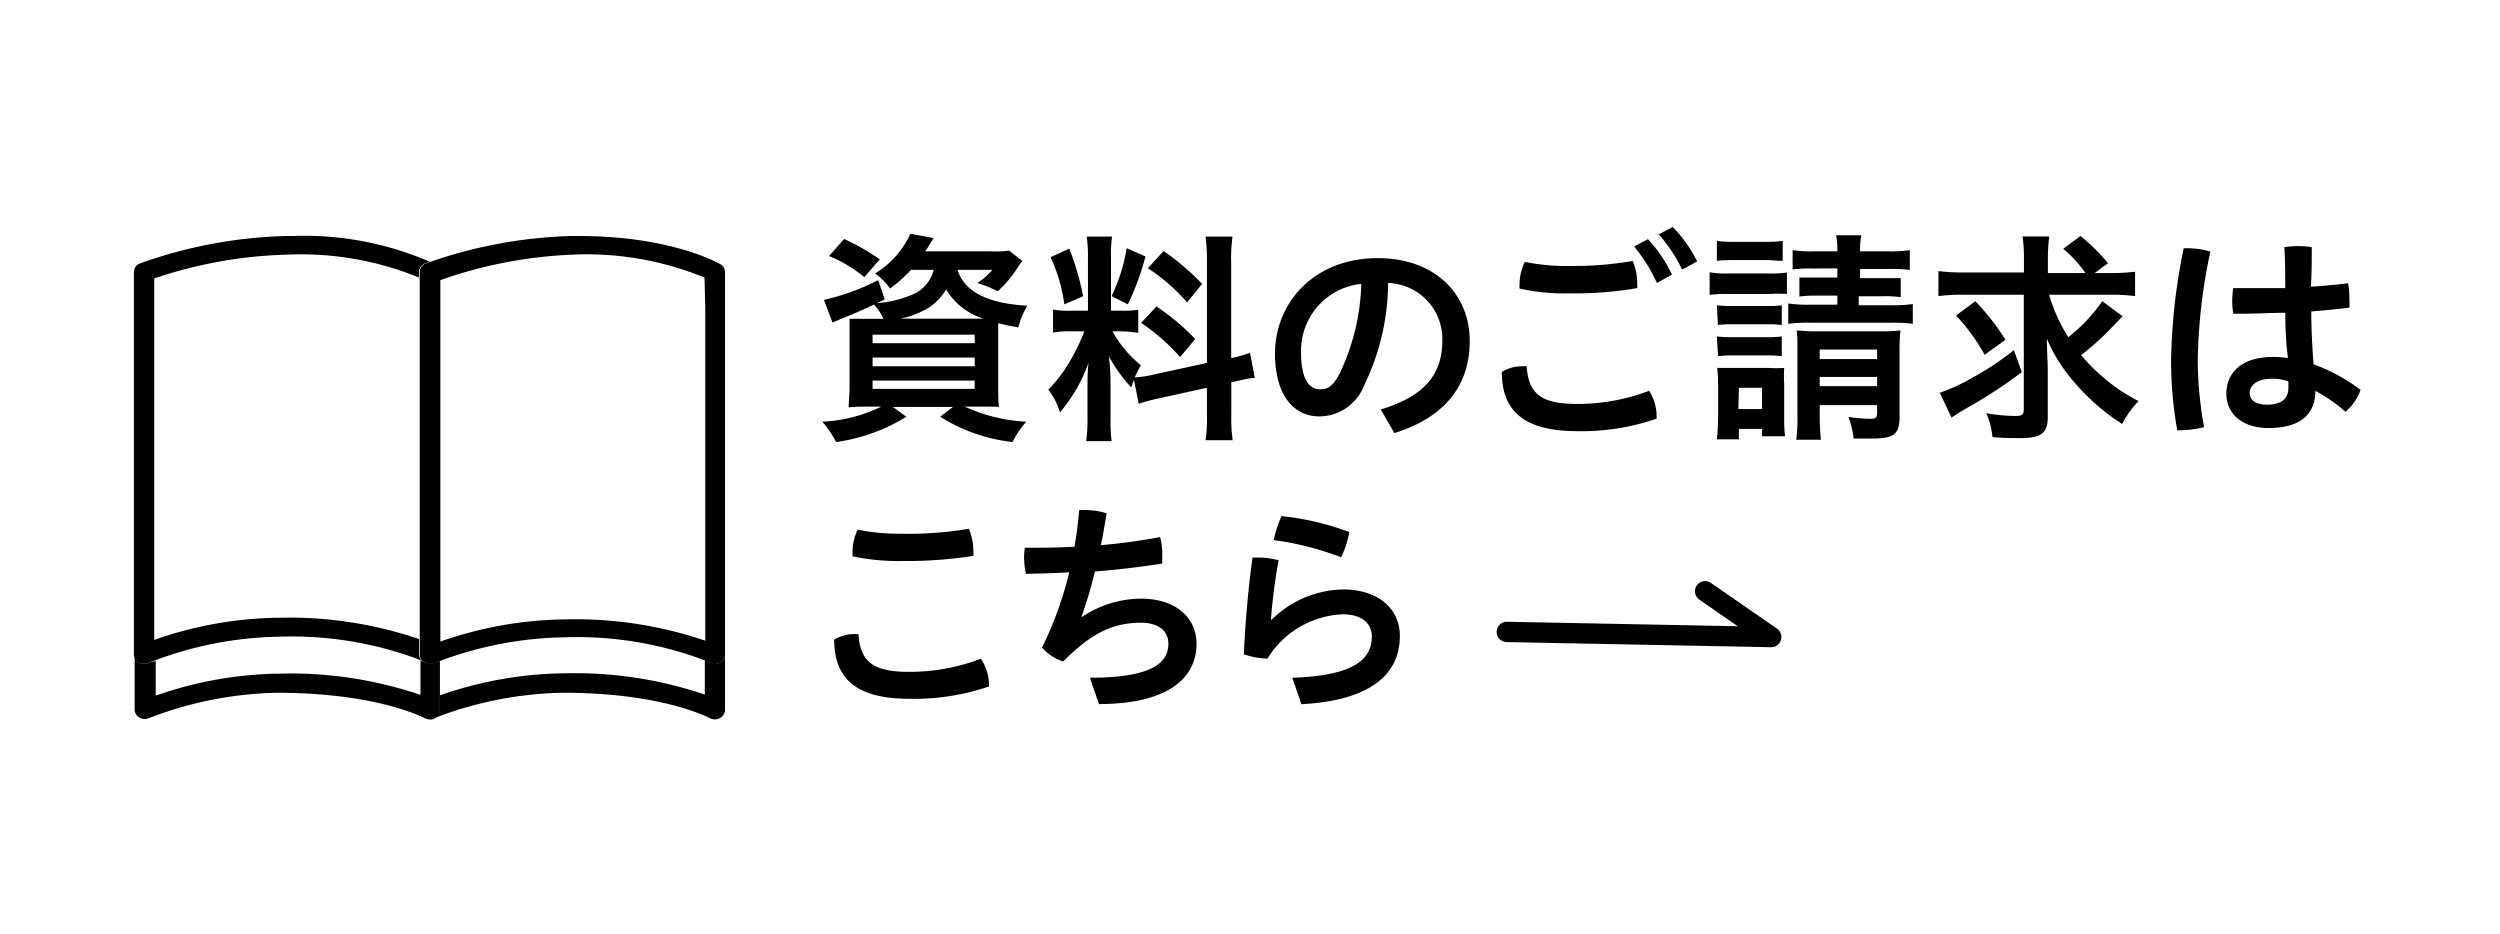
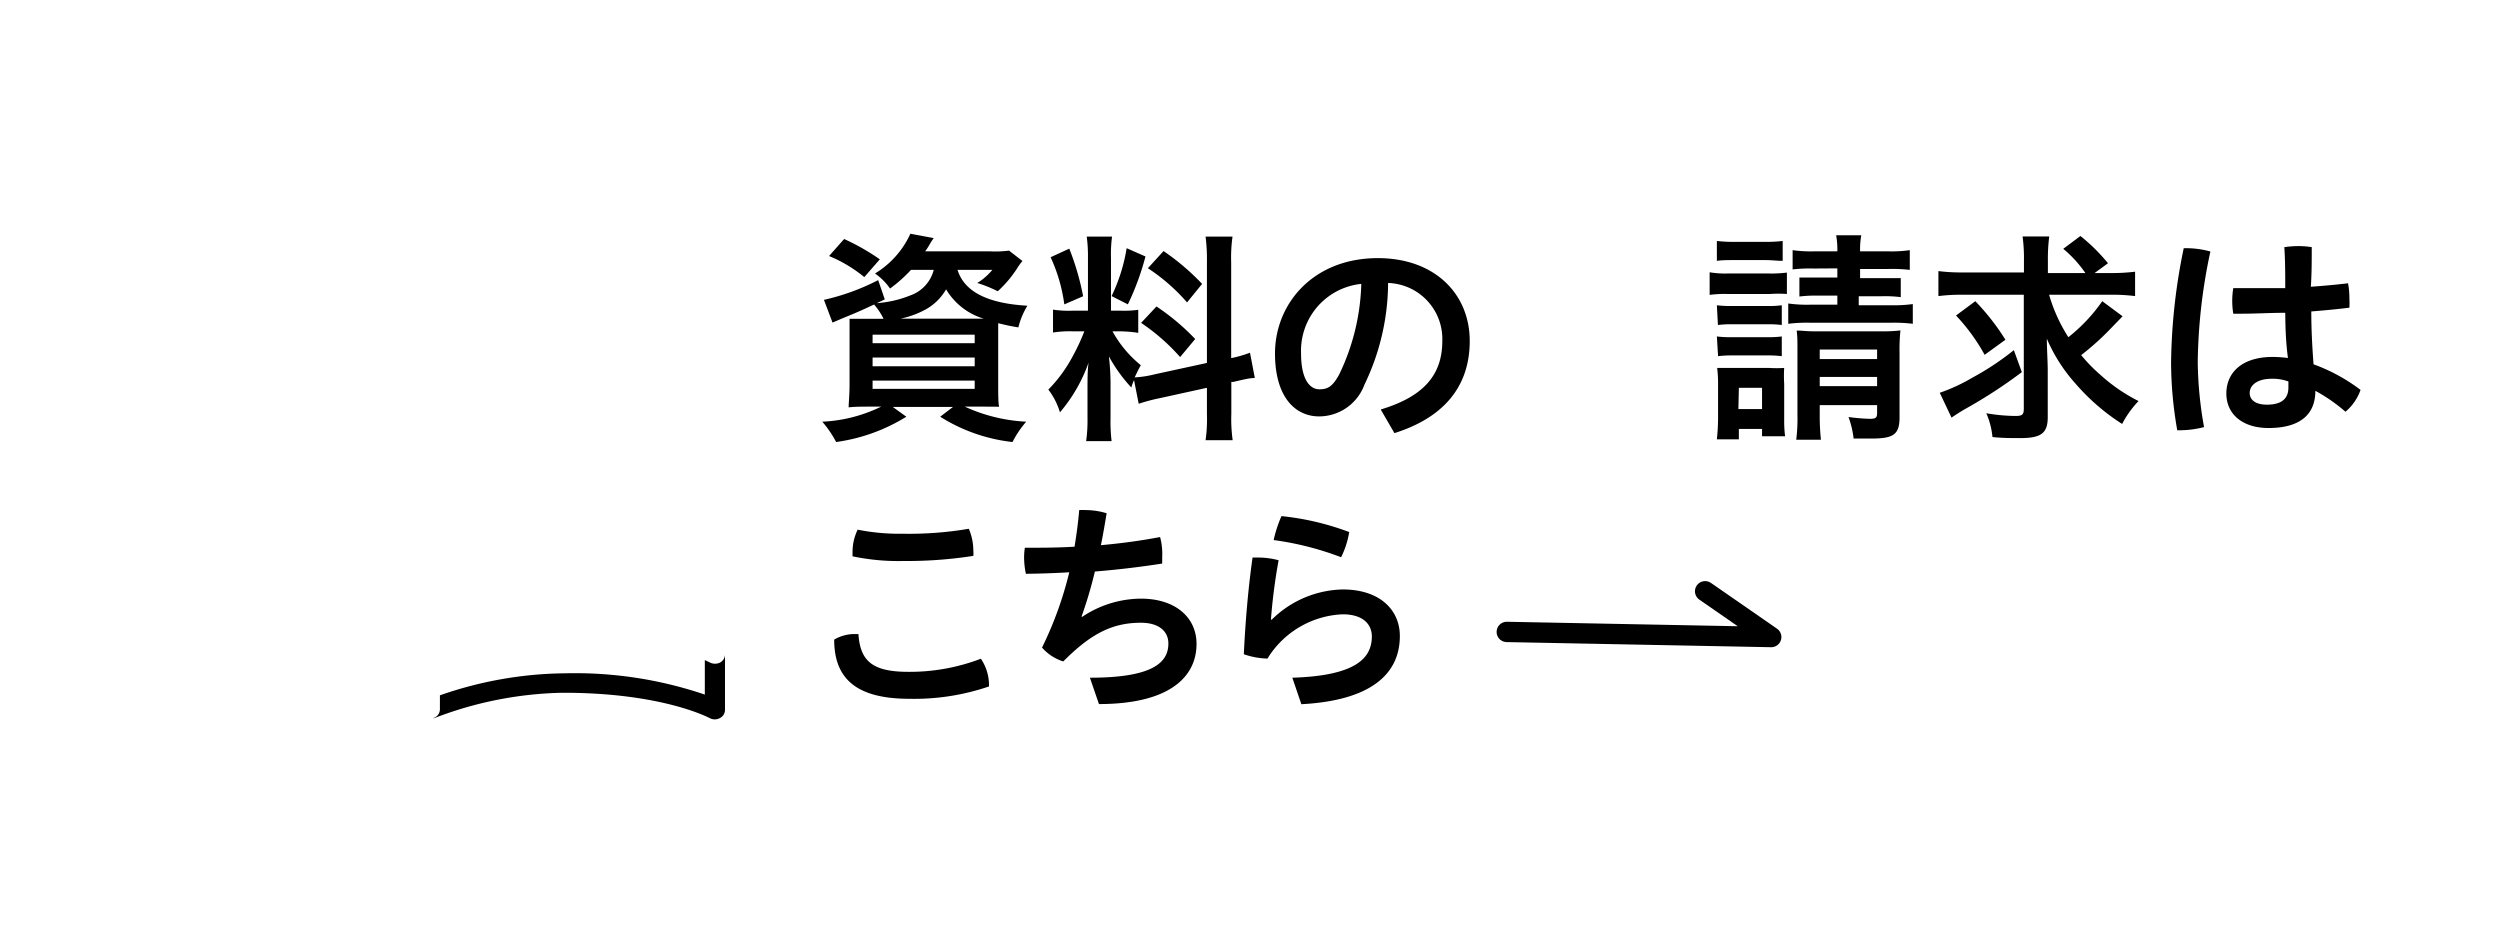
<svg xmlns="http://www.w3.org/2000/svg" width="166" height="62" viewBox="0 0 166 62" preserveAspectRatio="xMinYMid">
  <defs>
    <style>.b8890d65-8619-43db-857f-ef0c20508119,.f25f94ce-7240-4df8-9aab-1e4b889045dc{fill:none;}.f25f94ce-7240-4df8-9aab-1e4b889045dc{stroke:#000;stroke-linecap:round;stroke-linejoin:round;stroke-width:1.35px;}</style>
  </defs>
  <g id="a704b776-dd3d-45e0-8a35-db2f0a9182e4" data-name="レイヤー 1">
    <rect class="b8890d65-8619-43db-857f-ef0c20508119" width="166" height="62" rx="3.55" />
    <polyline class="f25f94ce-7240-4df8-9aab-1e4b889045dc" points="100.05 41.96 117.61 42.3 113.22 39.26" />
    <path d="M60.49,17.92a9.76,9.76,0,0,1-1.39,1.24,4,4,0,0,0-1-1,6,6,0,0,0,2.35-2.64l1.55.29a3.52,3.52,0,0,0-.26.4,5.15,5.15,0,0,1-.31.48h4.32A7,7,0,0,0,67,16.64l.89.69a4.19,4.19,0,0,0-.36.5,7.7,7.7,0,0,1-1.28,1.51,8.77,8.77,0,0,0-1.36-.55,4,4,0,0,0,1-.87H63.58c.45,1.45,2,2.23,4.64,2.38a5,5,0,0,0-.6,1.44c-.6-.1-.81-.15-1.34-.28,0,.39,0,.81,0,1.27v2.72c0,.69,0,1.29.06,1.56C66,27,65.38,27,64.75,27h-.69a11.07,11.07,0,0,0,4.08,1,6.65,6.65,0,0,0-.91,1.35,11.29,11.29,0,0,1-4.8-1.68l.85-.65h-4l.9.65a11.9,11.9,0,0,1-4.66,1.68A7.22,7.22,0,0,0,54.6,28a9.87,9.87,0,0,0,3.91-1h-.6c-.66,0-1.18,0-1.56.05,0-.27.06-.86.06-1.47v-2.9c0-.69,0-1.12,0-1.51.3,0,.82,0,1.48,0h.78a4.48,4.48,0,0,0-.63-.95c-.85.39-1,.47-2.11.92l-.65.28-.57-1.51a15,15,0,0,0,3.6-1.31l.44,1.28-.53.25a7.38,7.38,0,0,0,2.24-.52A2.43,2.43,0,0,0,62,17.92Zm-3.1.48A9.24,9.24,0,0,0,55.05,17l1-1.13a14.73,14.73,0,0,1,2.37,1.35Zm.55,4.39h6.78v-.57H57.94Zm0,1.53h6.78v-.58H57.94Zm0,1.5h6.78v-.55H57.94Zm6.89-4.66h.49a4.37,4.37,0,0,1-2.5-1.95,3.51,3.51,0,0,1-1.38,1.35,6,6,0,0,1-1.65.6Z" />
    <path d="M75.3,25.24a3.12,3.12,0,0,0-.18.49,10.11,10.11,0,0,1-1.49-2.07,16.5,16.5,0,0,1,.11,1.67v2.43a10.73,10.73,0,0,0,.07,1.53H72.12a10,10,0,0,0,.09-1.56V25.84c0-.59,0-1.26.07-1.76a10.43,10.43,0,0,1-1.9,3.3,4.68,4.68,0,0,0-.77-1.51,9.52,9.52,0,0,0,1.59-2.16A14,14,0,0,0,72,22h-.76a7.21,7.21,0,0,0-1.32.08V20.56a7.09,7.09,0,0,0,1.32.07h1V17.15a10.08,10.08,0,0,0-.08-1.44h1.68a8.73,8.73,0,0,0-.07,1.43v3.49h.69a6.67,6.67,0,0,0,1.12-.06V22.1A9.18,9.18,0,0,0,74.4,22h-.53a7.61,7.61,0,0,0,1.88,2.25c-.2.36-.26.5-.41.81a7.1,7.1,0,0,0,1.35-.21l3.45-.75V17.42a12,12,0,0,0-.09-1.71h1.79a9.87,9.87,0,0,0-.09,1.7v6.37A8.06,8.06,0,0,0,83,23.42l.32,1.68c-.39,0-.81.12-1.43.26l-.13,0v2.14a10,10,0,0,0,.09,1.73H80.05a9.92,9.92,0,0,0,.09-1.74V25.75L77,26.44a12,12,0,0,0-1.39.37ZM71,16.51a17.5,17.5,0,0,1,.92,3.16l-1.25.54a10.83,10.83,0,0,0-.91-3.13Zm5.06.52a17.69,17.69,0,0,1-1.17,3.18l-1.08-.55a11.57,11.57,0,0,0,1-3.18Zm.73,3.32a15,15,0,0,1,2.57,2.16l-1,1.2a13.34,13.34,0,0,0-2.59-2.27Zm.47-3.68a15.9,15.9,0,0,1,2.56,2.18l-1,1.23a12.46,12.46,0,0,0-2.6-2.27Z" />
    <path d="M91.68,27.19c2.86-.86,4.09-2.3,4.09-4.56a3.72,3.72,0,0,0-3.6-3.84,15.68,15.68,0,0,1-1.57,6.75,3.22,3.22,0,0,1-3,2.11c-1.65,0-2.94-1.35-2.94-4.18,0-3.29,2.52-6.33,6.83-6.33,3.78,0,6.1,2.38,6.1,5.5s-1.83,5.12-5,6.12Zm-1.29-8.34a4.46,4.46,0,0,0-4,4.6c0,1.88.66,2.4,1.22,2.4s.88-.19,1.32-1A14.72,14.72,0,0,0,90.39,18.85Z" />
-     <path d="M110,27.68v.12a15.34,15.34,0,0,1-5.28.83c-3.55,0-5-1.37-5-3.93a2.53,2.53,0,0,1,1.36-.38,1.42,1.42,0,0,1,.29,0c.12,1.8.93,2.5,3.31,2.5a13.3,13.3,0,0,0,4.82-.87A3.15,3.15,0,0,1,110,27.68Zm-5.74-8.2a13.91,13.91,0,0,1-3.36-.32,1.06,1.06,0,0,1,0-.25,3.35,3.35,0,0,1,.35-1.52,13.75,13.75,0,0,0,3,.27,23.47,23.47,0,0,0,4.16-.33,3.79,3.79,0,0,1,.3,1.47,1.72,1.72,0,0,1,0,.33A24.43,24.43,0,0,1,104.22,19.48Zm5.16-3.6a9.06,9.06,0,0,1,1.6,2.35l-1,.56a11,11,0,0,0-1.51-2.42Zm1.65-.81a9.1,9.1,0,0,1,1.62,2.29l-1,.54a10,10,0,0,0-1.55-2.34Z" />
    <path d="M113.52,18.08a6.2,6.2,0,0,0,1.18.08h2.76a8.4,8.4,0,0,0,1.19-.06v1.42a8.17,8.17,0,0,0-1.11,0H114.7a7.79,7.79,0,0,0-1.18.06ZM114,29.17a13.59,13.59,0,0,0,.08-1.44V25.57a8.9,8.9,0,0,0-.06-1.14c.34,0,.61,0,1.15,0h2.3a7.48,7.48,0,0,0,1,0,8.72,8.72,0,0,0,0,1.06v2.33a8.34,8.34,0,0,0,.06,1.15H117v-.49h-1.54v.69ZM114,16a9.22,9.22,0,0,0,1.19.06h2a9.15,9.15,0,0,0,1.18-.06v1.32c-.4,0-.66-.05-1.18-.05h-2c-.51,0-.83,0-1.19.05Zm0,4.27a7.27,7.27,0,0,0,.93.05h2.48a6.22,6.22,0,0,0,.9-.05v1.31a7,7,0,0,0-.9-.05H115a7.16,7.16,0,0,0-.93.05Zm0,2.07a7,7,0,0,0,.93.05h2.46a6.55,6.55,0,0,0,.92-.05v1.31a7.16,7.16,0,0,0-.93-.05H115a7.21,7.21,0,0,0-.92.05Zm1.43,4.82H117V25.75h-1.54Zm5-9.33a9.91,9.91,0,0,0-1.4.06V16.61a8.54,8.54,0,0,0,1.4.08H122a5.43,5.43,0,0,0-.08-1.07h1.67a5.36,5.36,0,0,0-.08,1.07h1.88a8.58,8.58,0,0,0,1.42-.08v1.31a10.32,10.32,0,0,0-1.42-.06h-1.88v.61H125c.61,0,.87,0,1.21,0v1.26a8.35,8.35,0,0,0-1.24-.06h-1.55v.6h2.12a9.44,9.44,0,0,0,1.47-.08V21.5a10,10,0,0,0-1.47-.07h-5.31a10.12,10.12,0,0,0-1.49.07V20.15a8.63,8.63,0,0,0,1.49.08H122v-.6h-1.29a8.36,8.36,0,0,0-1.23.06V18.43c.37,0,.66,0,1.24,0H122v-.61Zm.4,9.69a15,15,0,0,0,.08,1.68h-1.64a11.5,11.5,0,0,0,.08-1.68V23.2c0-.56,0-.84-.05-1.25.39,0,.63.05,1.17.05h4.4a10.24,10.24,0,0,0,1.32-.06,11.87,11.87,0,0,0-.06,1.5V27.7c0,1.14-.38,1.42-1.86,1.42-.45,0-.69,0-1.19,0a6.13,6.13,0,0,0-.34-1.43,13,13,0,0,0,1.41.12c.4,0,.49-.07.49-.4v-.51h-3.81Zm3.81-3.68v-.63h-3.81v.63Zm0,1.8v-.61h-3.81v.61Z" />
    <path d="M136.06,19.57a10.7,10.7,0,0,0,1.28,2.82A11.22,11.22,0,0,0,139.59,20l1.35,1-.87.9a17.75,17.75,0,0,1-1.88,1.68,10.91,10.91,0,0,0,1.31,1.34A11.3,11.3,0,0,0,142,26.63a6.55,6.55,0,0,0-1.09,1.52,14.05,14.05,0,0,1-3.08-2.66,10.86,10.86,0,0,1-1.92-3c0,.67.06,1.51.06,2.14V27.7c0,1.06-.43,1.39-1.83,1.39-.57,0-1.18,0-1.84-.07a5.13,5.13,0,0,0-.41-1.58,12,12,0,0,0,1.94.18c.45,0,.55-.09.55-.48V19.57h-4.06a12.11,12.11,0,0,0-1.61.09V18a12.22,12.22,0,0,0,1.68.09h4V17.3a11,11,0,0,0-.09-1.6h1.77a11.56,11.56,0,0,0-.09,1.62v.81h2.49A8,8,0,0,0,137,16.52l1.14-.85a12.06,12.06,0,0,1,1.83,1.81l-.89.65h1a12.38,12.38,0,0,0,1.69-.09v1.62a12.38,12.38,0,0,0-1.69-.09Zm-1.81,5.14a32.82,32.82,0,0,1-3.84,2.49c-.38.23-.56.35-.83.53l-.78-1.65a11.78,11.78,0,0,0,2.16-1,18.09,18.09,0,0,0,2.76-1.83ZM131.16,20a15.18,15.18,0,0,1,2,2.56l-1.38,1a12.71,12.71,0,0,0-1.9-2.61Z" />
    <path d="M145.14,16.48a6,6,0,0,1,1.63.22,36.63,36.63,0,0,0-.84,7.35,25.66,25.66,0,0,0,.42,4.31,6.65,6.65,0,0,1-1.65.21h-.13a26.22,26.22,0,0,1-.41-4.49,39.16,39.16,0,0,1,.84-7.6Zm6.6,4.29c-1,0-1.94.06-2.87.06h-.58a5.22,5.22,0,0,1,0-1.7c.5,0,1,0,1.52,0l1.93,0c0-.9,0-1.82-.06-2.72a7,7,0,0,1,.93-.07,6,6,0,0,1,.89.07c0,.87,0,1.76-.06,2.63.87-.06,1.71-.14,2.47-.23a5.28,5.28,0,0,1,.09,1,5.72,5.72,0,0,1,0,.62c-.79.1-1.65.18-2.53.25,0,1.17.06,2.34.15,3.51a11.8,11.8,0,0,1,3.12,1.7,3.35,3.35,0,0,1-1,1.45,11.13,11.13,0,0,0-2-1.39c0,1.56-1,2.47-3.11,2.47-1.74,0-2.8-.93-2.8-2.29s1-2.43,3.09-2.43a8.55,8.55,0,0,1,1,.07C151.78,22.75,151.75,21.76,151.74,20.77Zm-.9,4.38c-1,0-1.46.46-1.46.94s.41.78,1.14.78c.93,0,1.43-.36,1.43-1.14,0-.1,0-.27,0-.4A3,3,0,0,0,150.84,25.15Z" />
    <path d="M65.67,45.46v.12a15.34,15.34,0,0,1-5.28.82c-3.56,0-5-1.36-5-3.93a2.68,2.68,0,0,1,1.37-.37H57c.12,1.8.93,2.51,3.32,2.51a13.25,13.25,0,0,0,4.81-.87A3.13,3.13,0,0,1,65.67,45.46ZM60,37.25a14.77,14.77,0,0,1-3.39-.31,2.26,2.26,0,0,1,0-.26,3.33,3.33,0,0,1,.34-1.51,14.15,14.15,0,0,0,3,.27,23.61,23.61,0,0,0,4.38-.33,3.75,3.75,0,0,1,.3,1.47,1.77,1.77,0,0,1,0,.33A28.44,28.44,0,0,1,60,37.25Z" />
    <path d="M72.37,45c4.16,0,5.21-1,5.21-2.27,0-.85-.68-1.38-1.82-1.38-1.92,0-3.34.74-5.16,2.57A3.12,3.12,0,0,1,69.19,43,24.22,24.22,0,0,0,71,38c-1,.06-1.92.09-2.88.1A5.25,5.25,0,0,1,68,37a4.46,4.46,0,0,1,.05-.63c1.09,0,2.2,0,3.3-.07.13-.8.24-1.61.31-2.43a3.17,3.17,0,0,1,.44,0,4.8,4.8,0,0,1,1.38.21c-.12.74-.24,1.44-.38,2.12,1.35-.12,2.67-.3,3.93-.54A4.33,4.33,0,0,1,77.17,37c0,.15,0,.29,0,.42-1.46.23-3,.41-4.47.53a28,28,0,0,1-.89,3l.06,0a7.08,7.08,0,0,1,3.89-1.2c2.32,0,3.69,1.28,3.69,3,0,2.28-1.92,4-6.48,4Z" />
    <path d="M85.81,45c4.25-.13,5.28-1.32,5.28-2.74,0-.84-.63-1.47-1.93-1.47a6.16,6.16,0,0,0-5,2.94,5.1,5.1,0,0,1-1.57-.29c.1-2.11.28-4.3.58-6.42h.39a5.35,5.35,0,0,1,1.34.18,38,38,0,0,0-.51,3.94l.06,0a6.9,6.9,0,0,1,4.71-2c2.46,0,3.79,1.36,3.79,3.09,0,2.58-2,4.29-6.54,4.53Zm3.78-9.69A5.81,5.81,0,0,1,89.05,37a20.05,20.05,0,0,0-4.48-1.14,8.47,8.47,0,0,1,.52-1.59A17.83,17.83,0,0,1,89.59,35.33Z" />
-     <path d="M28.54,47.73a.47.47,0,0,0,.16,0,.47.47,0,0,1-.16,0Z" />
    <path d="M47.8,44a.75.75,0,0,1-.33.07.73.73,0,0,1-.35-.09l-.32-.15v2.29a26.83,26.83,0,0,0-9.38-1.41h-.11a25.83,25.83,0,0,0-8.1,1.46v.93a.61.61,0,0,1-.34.54.35.35,0,0,1-.13.05s.06,0,.08,0A24.9,24.9,0,0,1,37.31,46h.11c6.59,0,9.67,1.67,9.7,1.68a.71.71,0,0,0,.68,0,.61.61,0,0,0,.34-.54V43.46A.62.62,0,0,1,47.8,44Z" />
-     <path d="M29.21,47.11V43.88l-.39.15-.05,0-.08,0h-.34L28.24,44l0,0-.32-.15v2.29a26.81,26.81,0,0,0-9.37-1.41h-.12a25.75,25.75,0,0,0-8.09,1.46v-2.3L9.9,44a.74.74,0,0,1-.65,0,.63.63,0,0,1-.31-.53v3.65a.61.61,0,0,0,.31.52.68.68,0,0,0,.36.1.72.72,0,0,0,.29-.06A24.81,24.81,0,0,1,18.38,46c6.68,0,9.78,1.67,9.81,1.68a.73.73,0,0,0,.35.09.47.47,0,0,0,.16,0h0a.35.35,0,0,0,.13-.05A.61.61,0,0,0,29.21,47.11Z" />
-     <path d="M9.25,44a.74.74,0,0,0,.65,0l.39-.15a24.55,24.55,0,0,1,8.09-1.57h.11a24,24,0,0,1,9.38,1.53l.32.15,0,0-.06,0a.63.63,0,0,1-.31-.53v-1a26.81,26.81,0,0,0-9.37-1.41h-.12a25.7,25.7,0,0,0-8.09,1.47v-24a29.74,29.74,0,0,1,8.8-1.58,20.63,20.63,0,0,1,8.78,1.52v-.37a.62.62,0,0,1,.41-.57l.31-.11a21,21,0,0,0-9.1-1.71h-.42a31.05,31.05,0,0,0-9.72,1.82.62.62,0,0,0-.41.57v25.4A.63.63,0,0,0,9.25,44Z" />
    <path d="M28.6,44.08h0Z" />
-     <path d="M47.83,17.54c-.14-.08-3.29-1.87-9.41-1.87H38a31.15,31.15,0,0,0-9.41,1.71l-.31.11a.62.62,0,0,0-.41.57v25.4a.63.63,0,0,0,.31.53l.06,0,.11.05h.34l.08,0,.05,0,.39-.15a24.69,24.69,0,0,1,8.1-1.57h.11a24,24,0,0,1,9.38,1.53l.32.15a.73.73,0,0,0,.35.09A.75.75,0,0,0,47.8,44a.62.62,0,0,0,.34-.55V18.06A.61.61,0,0,0,47.83,17.54Zm-1,3v22a26.83,26.83,0,0,0-9.38-1.41h-.11a25.78,25.78,0,0,0-8.1,1.47v-24A29.9,29.9,0,0,1,38,16.91a20.59,20.59,0,0,1,8.78,1.52Z" />
  </g>
</svg>